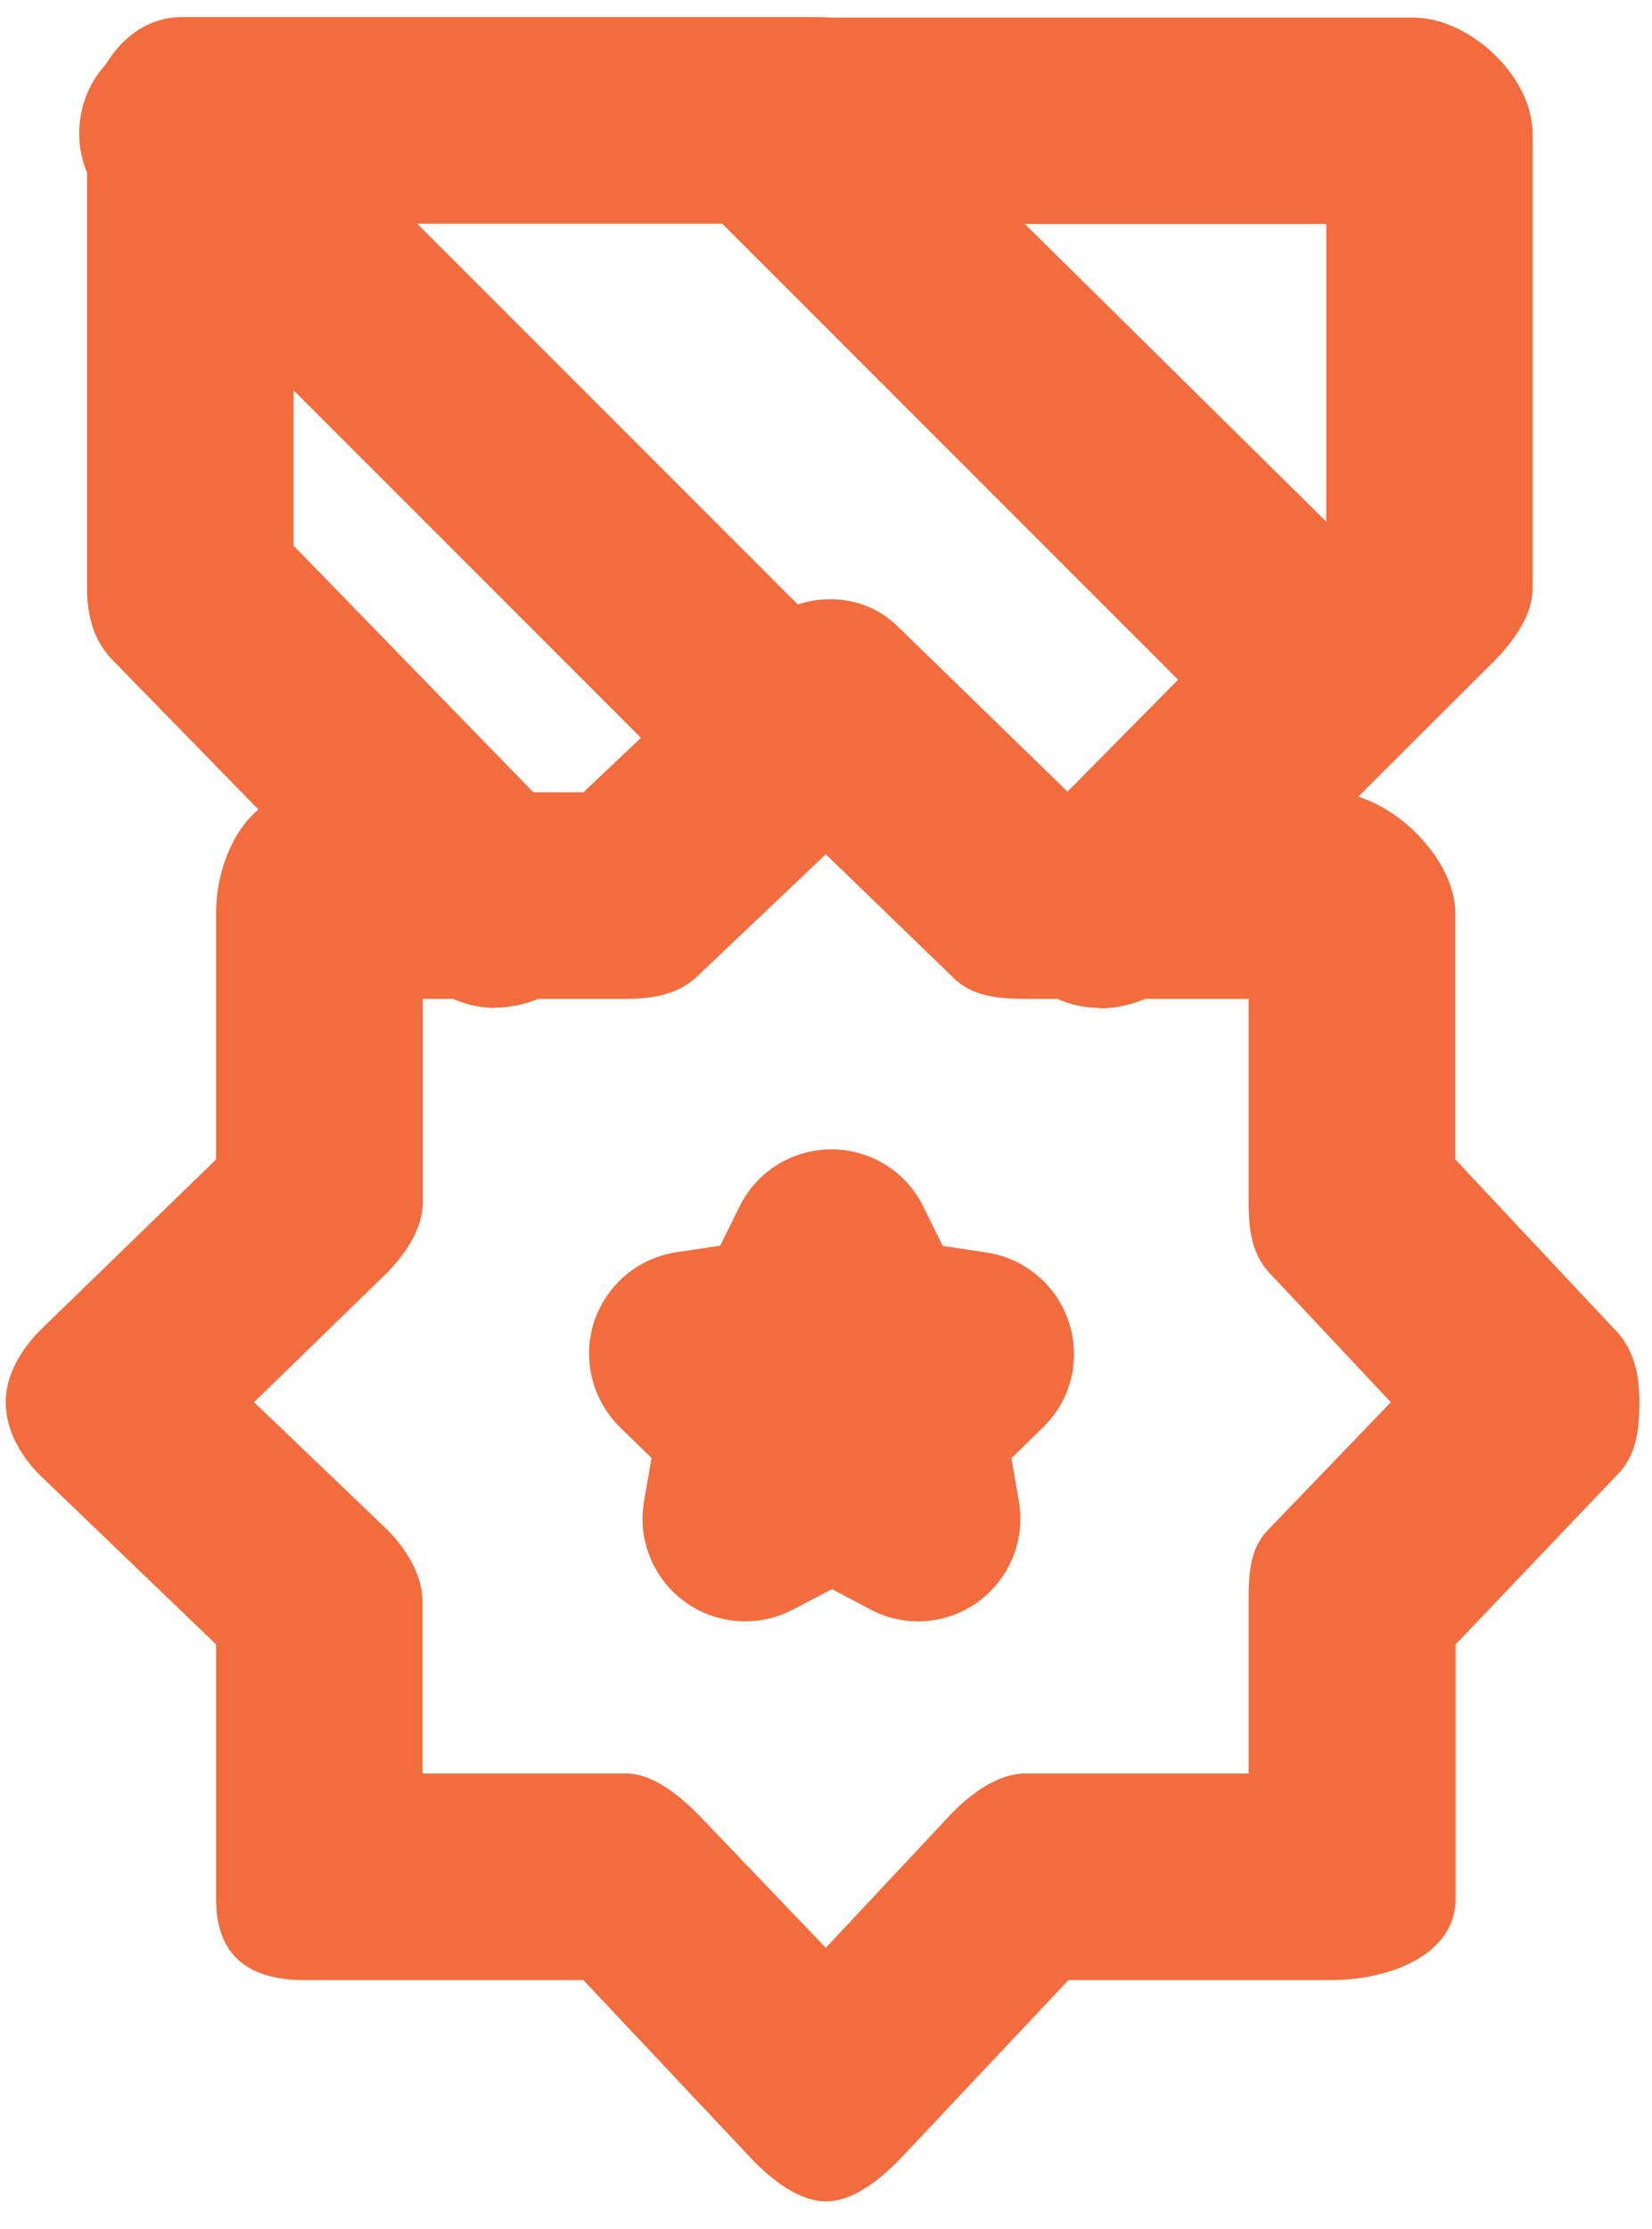
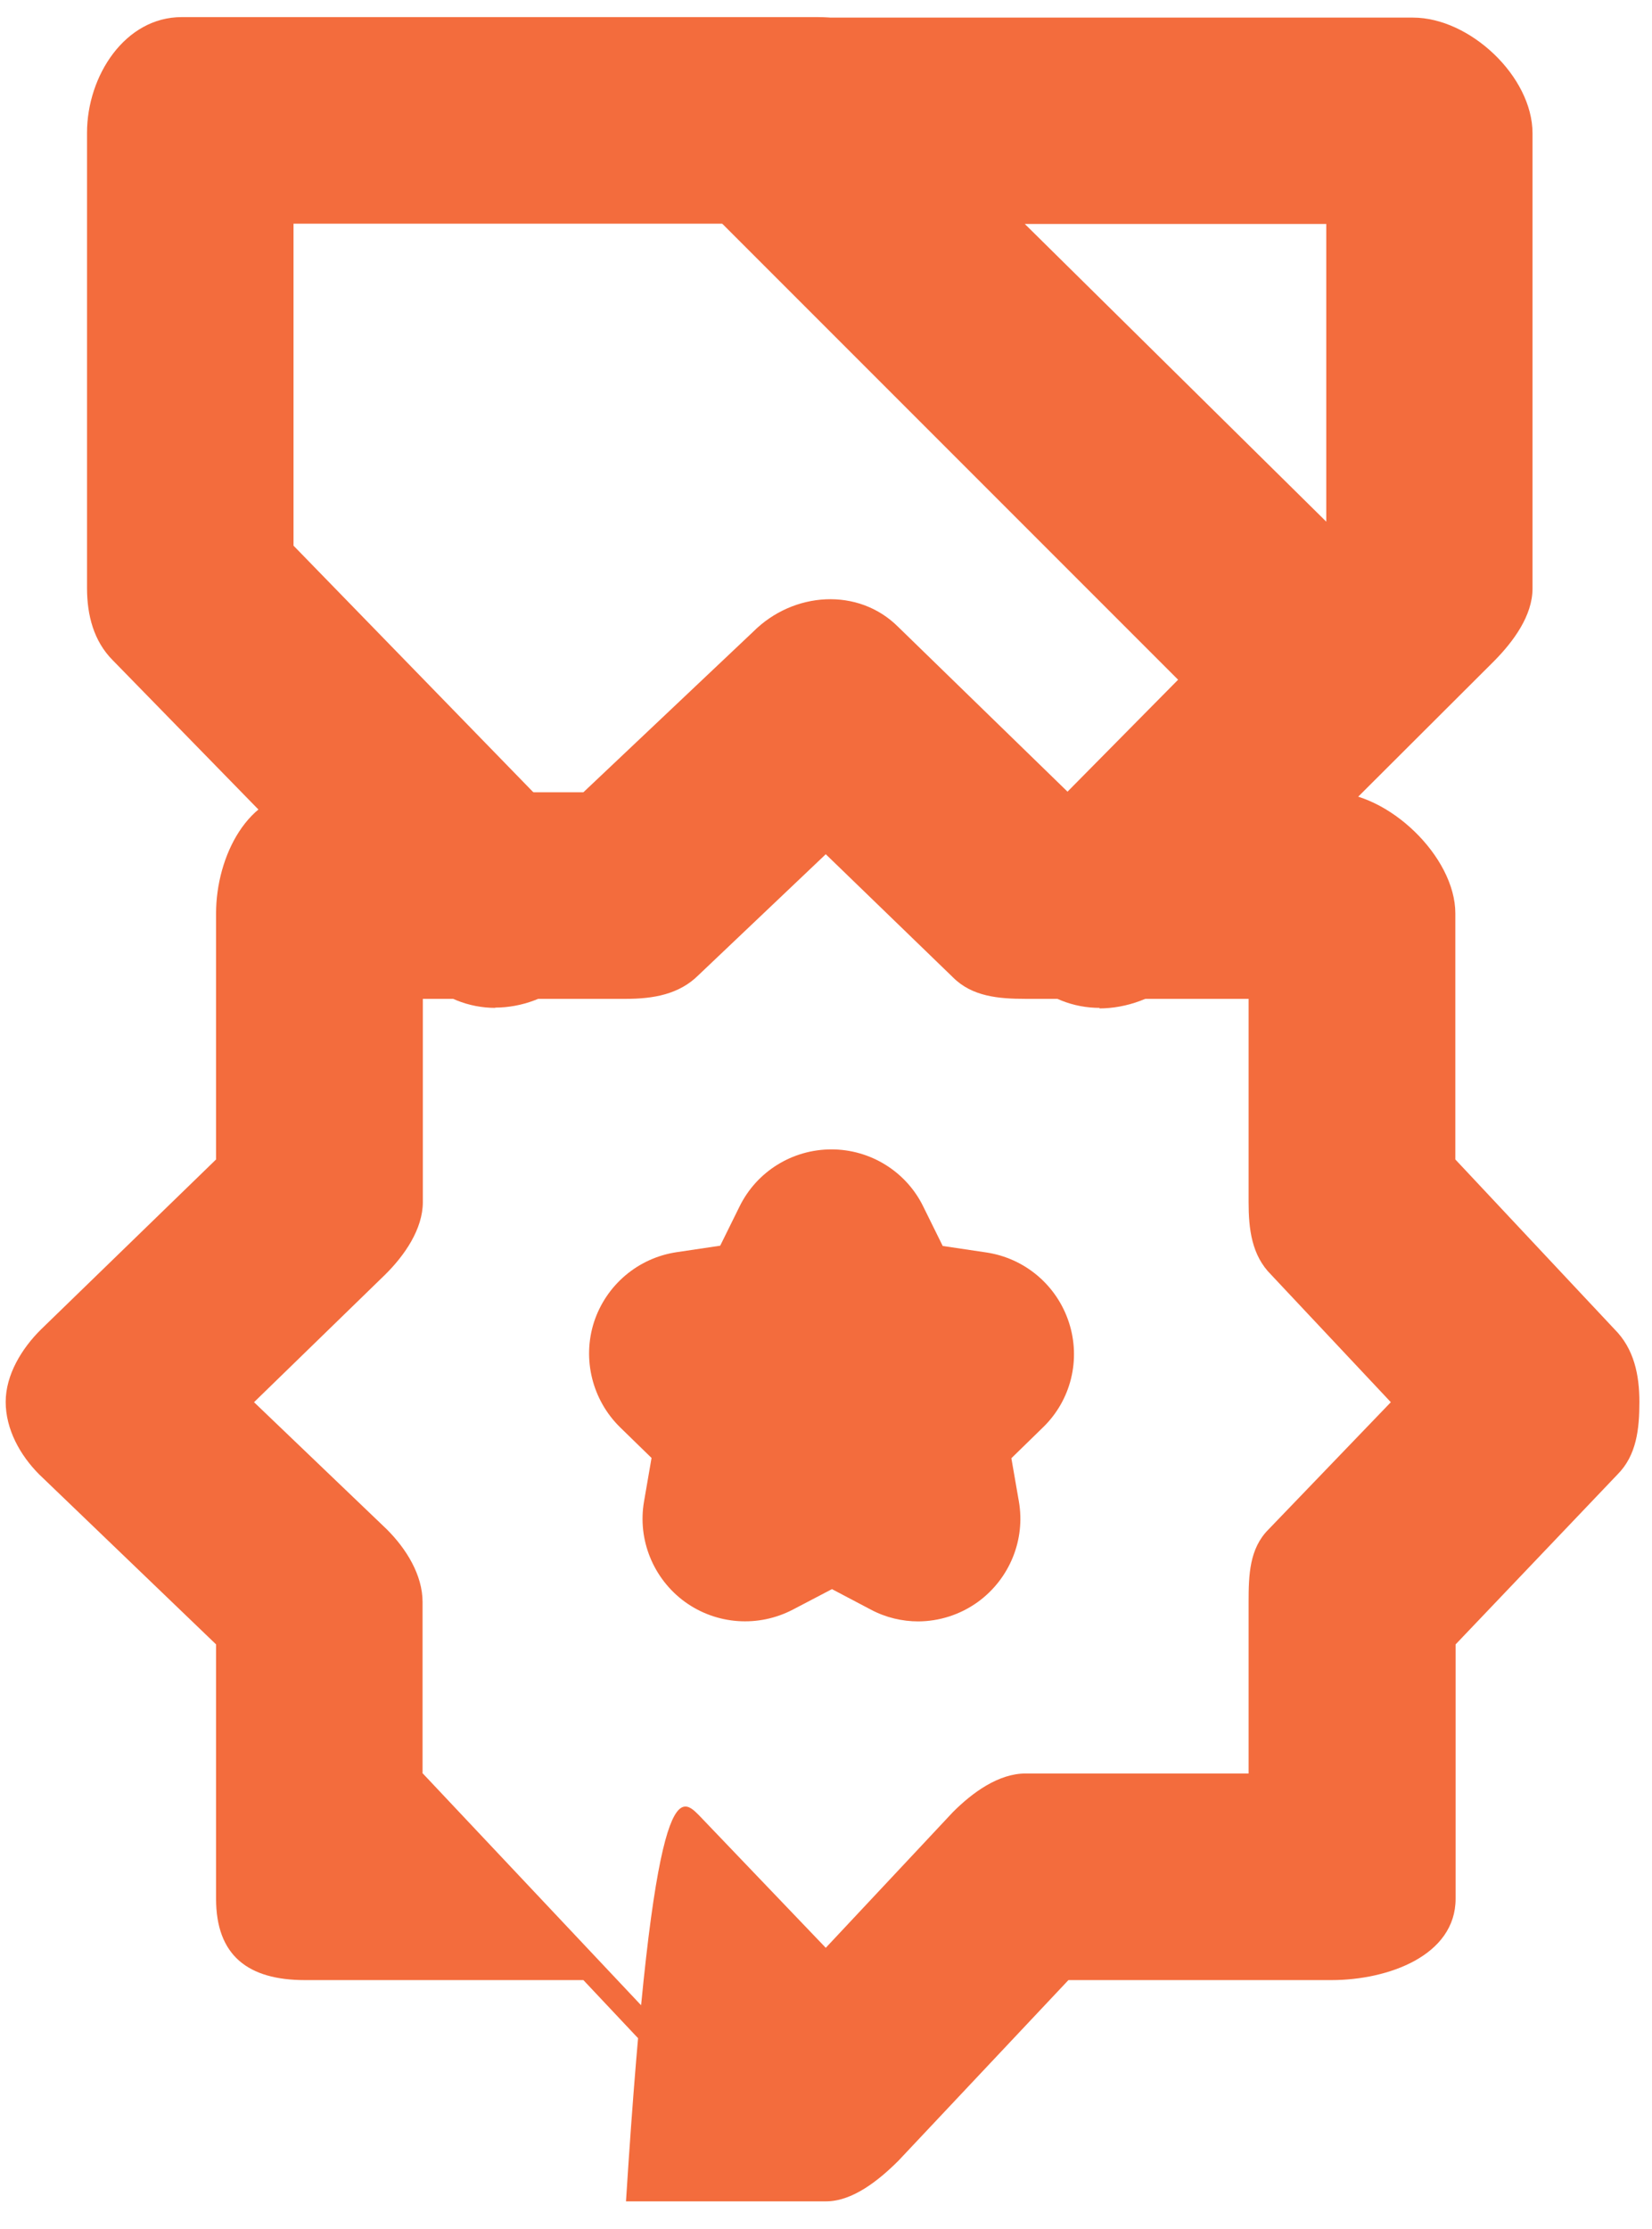
<svg xmlns="http://www.w3.org/2000/svg" width="43" height="58" viewBox="0 0 43 58" fill="none">
  <path d="M23.906 42.189C23.483 42.189 23.053 42.089 22.663 41.88L21.655 41.349L20.641 41.88C19.741 42.351 18.652 42.277 17.826 41.679C17.006 41.081 16.589 40.066 16.764 39.065L16.959 37.936L16.139 37.137C15.414 36.425 15.152 35.363 15.461 34.402C15.777 33.435 16.61 32.729 17.617 32.581L18.746 32.413L19.25 31.392C19.7 30.478 20.628 29.907 21.642 29.907C22.657 29.907 23.59 30.485 24.034 31.399L24.538 32.42L25.667 32.588C26.674 32.736 27.508 33.441 27.823 34.409C28.139 35.376 27.877 36.438 27.145 37.143L26.325 37.943L26.52 39.065C26.695 40.066 26.278 41.081 25.458 41.679C24.995 42.015 24.444 42.189 23.886 42.189H23.906Z" fill="#F36C3D" />
-   <path d="M21.494 57.279C20.809 57.279 20.123 56.742 19.606 56.218L15.185 51.522H7.936C6.457 51.522 5.624 50.883 5.624 49.405V42.787L1.022 38.366C0.518 37.862 0.148 37.184 0.148 36.478C0.148 35.773 0.565 35.087 1.069 34.59L5.624 30.169V23.766C5.624 22.288 6.457 20.615 7.936 20.615H15.185L19.606 16.436C20.648 15.394 22.341 15.273 23.382 16.315L27.803 20.615H34.65C36.128 20.615 37.881 22.288 37.881 23.766V30.169L42.027 34.59C42.531 35.094 42.672 35.773 42.672 36.478C42.672 37.184 42.598 37.869 42.101 38.366L37.888 42.787V49.405C37.888 50.883 36.135 51.522 34.656 51.522H27.81L23.389 56.218C22.865 56.742 22.186 57.279 21.501 57.279H21.494ZM11.006 46.146H16.294C16.999 46.146 17.685 46.724 18.182 47.221L21.494 50.682L24.806 47.148C25.31 46.644 25.989 46.146 26.695 46.146H32.5V41.685C32.5 40.98 32.52 40.294 33.017 39.797L36.202 36.485L33.084 33.166C32.58 32.662 32.5 31.983 32.5 31.278V25.99H26.695C25.989 25.99 25.304 25.93 24.806 25.432L21.494 22.227L18.182 25.372C17.678 25.876 16.999 25.99 16.294 25.99H11.006V31.278C11.006 31.983 10.529 32.668 10.025 33.166L6.612 36.485L10.072 39.797C10.576 40.301 10.999 40.98 10.999 41.685V46.146H11.006Z" fill="#F36C3D" />
+   <path d="M21.494 57.279C20.809 57.279 20.123 56.742 19.606 56.218L15.185 51.522H7.936C6.457 51.522 5.624 50.883 5.624 49.405V42.787L1.022 38.366C0.518 37.862 0.148 37.184 0.148 36.478C0.148 35.773 0.565 35.087 1.069 34.59L5.624 30.169V23.766C5.624 22.288 6.457 20.615 7.936 20.615H15.185L19.606 16.436C20.648 15.394 22.341 15.273 23.382 16.315L27.803 20.615H34.65C36.128 20.615 37.881 22.288 37.881 23.766V30.169L42.027 34.59C42.531 35.094 42.672 35.773 42.672 36.478C42.672 37.184 42.598 37.869 42.101 38.366L37.888 42.787V49.405C37.888 50.883 36.135 51.522 34.656 51.522H27.81L23.389 56.218C22.865 56.742 22.186 57.279 21.501 57.279H21.494ZH16.294C16.999 46.146 17.685 46.724 18.182 47.221L21.494 50.682L24.806 47.148C25.31 46.644 25.989 46.146 26.695 46.146H32.5V41.685C32.5 40.98 32.52 40.294 33.017 39.797L36.202 36.485L33.084 33.166C32.58 32.662 32.5 31.983 32.5 31.278V25.99H26.695C25.989 25.99 25.304 25.93 24.806 25.432L21.494 22.227L18.182 25.372C17.678 25.876 16.999 25.99 16.294 25.99H11.006V31.278C11.006 31.983 10.529 32.668 10.025 33.166L6.612 36.485L10.072 39.797C10.576 40.301 10.999 40.98 10.999 41.685V46.146H11.006Z" fill="#F36C3D" />
  <path d="M12.894 26.225C12.209 26.225 11.517 25.963 10.992 25.433L2.937 17.182C2.439 16.684 2.265 16.006 2.265 15.3V3.455C2.265 1.977 3.252 0.445 4.73 0.445H21.292C22.77 0.445 23.966 1.654 23.966 3.133C23.966 4.611 22.77 5.82 21.292 5.82H7.64V14.198L14.909 21.67C15.944 22.718 15.877 24.411 14.829 25.446C14.312 25.963 13.566 26.218 12.887 26.218L12.894 26.225Z" fill="#F36C3D" />
  <path d="M28.622 26.225C27.944 26.225 27.265 25.97 26.741 25.453C25.693 24.418 25.686 22.725 26.721 21.677L30.665 17.686L18.329 5.35C17.563 4.584 17.335 3.267 17.751 2.273C18.161 1.278 19.136 0.458 20.217 0.458H36.779C38.257 0.458 39.89 1.99 39.89 3.469V15.314C39.89 16.019 39.393 16.691 38.896 17.195L30.625 25.446C30.101 25.977 29.301 26.239 28.616 26.239L28.622 26.225ZM26.674 5.827L34.522 13.574V5.827H26.674Z" fill="#F36C3D" />
-   <path d="M19.828 21.233C19.142 21.233 18.457 20.971 17.94 20.454L2.843 5.357C1.801 4.315 1.801 2.622 2.843 1.581C3.884 0.539 5.577 0.539 6.619 1.581L21.716 16.678C22.757 17.719 22.757 19.412 21.716 20.454C21.192 20.978 20.513 21.233 19.828 21.233Z" fill="#F36C3D" />
</svg>